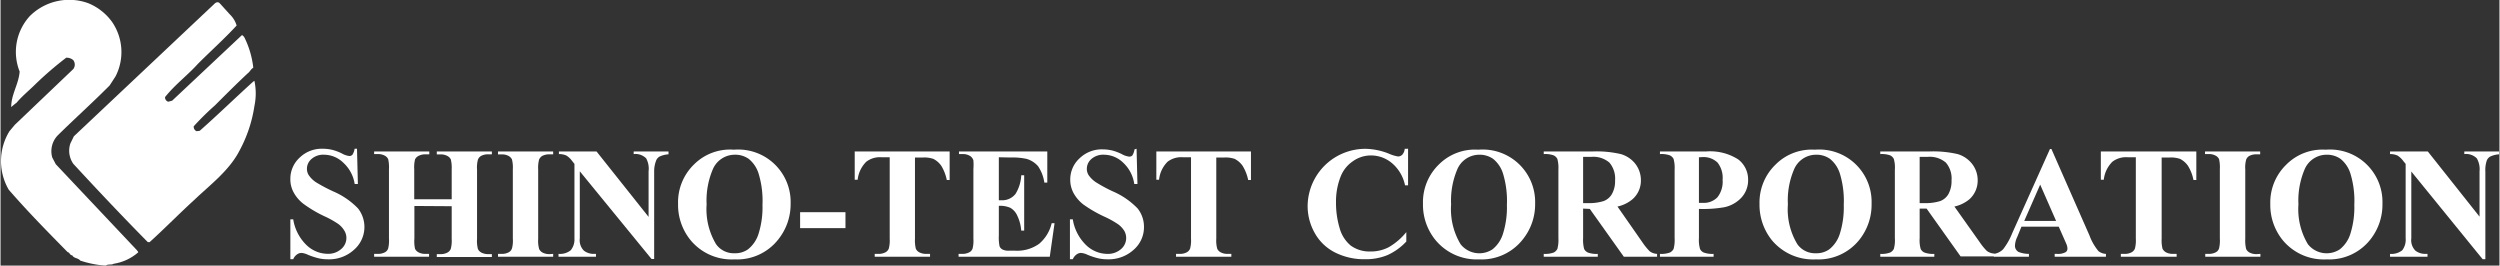
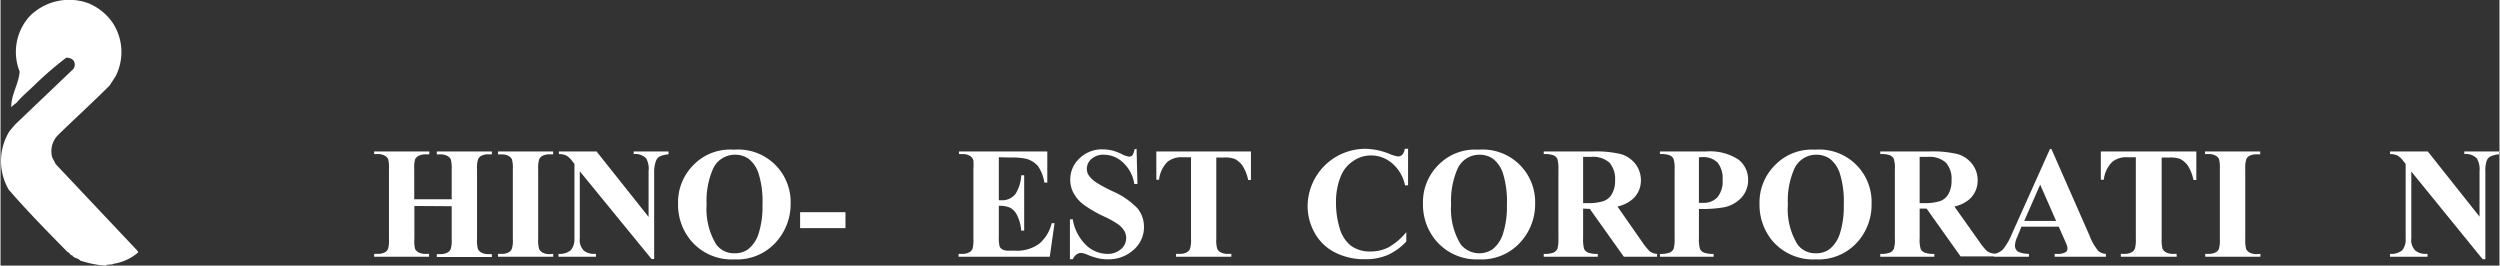
<svg xmlns="http://www.w3.org/2000/svg" width="110.6mm" height="11.75mm" viewBox="0 0 313.5 33.32">
  <rect x="0" y="0" width="313.5" height="33.32" fill="#333333" stroke="none" />
  <defs>
    <style>.cls-1{fill:#fff;}</style>
  </defs>
  <g id="レイヤー_2" data-name="レイヤー 2">
    <g id="レイヤー_1-2" data-name="レイヤー 1">
      <path class="cls-1" d="M14,2.76a6.68,6.68,0,0,1,.44,6.8l-.75,1.16C11.52,12.9,9.29,14.9,7.16,17a2.87,2.87,0,0,0-.67,2.76l.44.84L17.12,31.4c.05.09.18.18.14.27a6.12,6.12,0,0,1-3.07,1.42c-.27.18-.67,0-1,.23A12.57,12.57,0,0,1,10,32.69c-.27-.35-.8-.26-1-.66-.31,0-.31-.36-.58-.4-2.54-2.58-5-5.08-7.39-7.83a7.14,7.14,0,0,1,.09-7.34l.67-.8,7.34-7a.93.93,0,0,0,0-1.11,1.25,1.25,0,0,0-.89-.31A43.51,43.51,0,0,0,4.4,10.54C3.64,11.3,2.71,12.05,2,12.9c-.26.18-.44.35-.66.53,0-1.6.93-2.85,1.06-4.45A6.65,6.65,0,0,1,3.69,2,7,7,0,0,1,11,.4,6.89,6.89,0,0,1,14,2.76Z" />
-       <path class="cls-1" d="M28.78,1.82a3.19,3.19,0,0,1,.84,1.38C28.06,4.89,26.37,6.4,24.77,8c-1.33,1.47-2.89,2.62-4.13,4.18a.56.56,0,0,0,.4.58l.49-.13L30.29,4.4a.77.77,0,0,1,.31.31A11.35,11.35,0,0,1,31.71,8.5c-.31.17-.4.48-.71.71-1.42,1.33-2.67,2.58-4.09,4a34.75,34.75,0,0,0-2.67,2.63.6.6,0,0,0,.35.62l.4-.05c2.27-2,4.5-4.18,6.72-6.18l.14-.09a7.61,7.61,0,0,1,0,3.16A17,17,0,0,1,30,18.86c-1.29,2.53-3.69,4.31-5.65,6.18-1.87,1.7-3.78,3.65-5.65,5.34h-.22c-3.16-3.2-6.23-6.45-9.35-9.83A2.87,2.87,0,0,1,8.76,18l.44-.9L26.82.49c.18-.18.44-.31.67-.09Z" />
-       <path class="cls-1" d="M44.72,18.66l.11,4.42h-.4A4.55,4.55,0,0,0,43,20.41a3.48,3.48,0,0,0-2.4-1,2.22,2.22,0,0,0-1.58.53,1.6,1.6,0,0,0-.58,1.22,1.48,1.48,0,0,0,.21.79,3.32,3.32,0,0,0,.9.9A20.83,20.83,0,0,0,41.71,24a9.53,9.53,0,0,1,3.14,2.15,3.78,3.78,0,0,1-.5,5.18,4.62,4.62,0,0,1-3.28,1.2,5,5,0,0,1-1.18-.13,8.79,8.79,0,0,1-1.4-.47,2.13,2.13,0,0,0-.77-.2,1,1,0,0,0-.54.2,1.34,1.34,0,0,0-.46.59h-.36v-5h.36a5.74,5.74,0,0,0,1.66,3.22A3.86,3.86,0,0,0,41,31.84a2.45,2.45,0,0,0,1.74-.6,1.81,1.81,0,0,0,.65-1.39,1.75,1.75,0,0,0-.25-.9,2.9,2.9,0,0,0-.75-.84,11.59,11.59,0,0,0-1.8-1A15.79,15.79,0,0,1,38,25.57a4.53,4.53,0,0,1-1.21-1.4,3.38,3.38,0,0,1-.43-1.7,3.6,3.6,0,0,1,1.16-2.69,4,4,0,0,1,2.93-1.12,5.16,5.16,0,0,1,1.25.16,6.36,6.36,0,0,1,1.12.43,2.51,2.51,0,0,0,.92.32.52.52,0,0,0,.4-.15,1.89,1.89,0,0,0,.28-.76Z" />
      <path class="cls-1" d="M51.92,25.84v4.1A4.37,4.37,0,0,0,52,31.21a1,1,0,0,0,.44.45,1.82,1.82,0,0,0,.88.19h.44v.36H46.87v-.36h.44a1.83,1.83,0,0,0,.93-.21.85.85,0,0,0,.39-.47,4.12,4.12,0,0,0,.1-1.23V21.23a4.57,4.57,0,0,0-.1-1.27,1,1,0,0,0-.44-.44,1.72,1.72,0,0,0-.88-.19h-.44V19h6.92v.36h-.44a1.87,1.87,0,0,0-.92.2A1,1,0,0,0,52,20a4.21,4.21,0,0,0-.1,1.23V25H56.6V21.23A4.42,4.42,0,0,0,56.49,20a1,1,0,0,0-.44-.44,1.76,1.76,0,0,0-.89-.19h-.43V19h6.91v.36h-.43a1.82,1.82,0,0,0-.92.2.9.9,0,0,0-.4.47,3.76,3.76,0,0,0-.11,1.23v8.71a4,4,0,0,0,.11,1.27,1,1,0,0,0,.44.45,1.82,1.82,0,0,0,.88.19h.43v.36H54.73v-.36h.43a1.78,1.78,0,0,0,.93-.21.9.9,0,0,0,.4-.47,4,4,0,0,0,.11-1.23v-4.1Z" />
      <path class="cls-1" d="M69.33,31.85v.36H62.41v-.36h.44a1.77,1.77,0,0,0,.92-.21.85.85,0,0,0,.39-.47,3.67,3.67,0,0,0,.11-1.23V21.23A4.07,4.07,0,0,0,64.16,20a1,1,0,0,0-.43-.44,1.72,1.72,0,0,0-.88-.19h-.44V19h6.92v.36h-.44a1.94,1.94,0,0,0-.93.2,1,1,0,0,0-.4.47,4.08,4.08,0,0,0-.11,1.23v8.71a3.91,3.91,0,0,0,.12,1.27,1,1,0,0,0,.44.45,1.8,1.8,0,0,0,.88.19Z" />
      <path class="cls-1" d="M74.77,19l6.53,8.21V21.49A2.7,2.7,0,0,0,81,19.87a1.89,1.89,0,0,0-1.57-.54V19h4.37v.36a3.08,3.08,0,0,0-1.12.28,1,1,0,0,0-.45.55A3.72,3.72,0,0,0,82,21.49v11h-.33l-9-11V29.9a1.86,1.86,0,0,0,.52,1.55,2,2,0,0,0,1.2.4h.31v.36h-4.7v-.36a2.18,2.18,0,0,0,1.53-.45A2.15,2.15,0,0,0,72,29.9V20.56l-.28-.35a2.55,2.55,0,0,0-.74-.7,2.21,2.21,0,0,0-.93-.18V19Z" />
      <path class="cls-1" d="M92,18.78a6.58,6.58,0,0,1,7.12,6.76A7.06,7.06,0,0,1,97.6,30a6.56,6.56,0,0,1-5.52,2.54,6.69,6.69,0,0,1-5.52-2.42A7,7,0,0,1,85,25.55a6.6,6.6,0,0,1,2-4.92A6.39,6.39,0,0,1,92,18.78Zm.11.63a3,3,0,0,0-2.76,1.85,10,10,0,0,0-.77,4.38,8.54,8.54,0,0,0,1.19,5,2.72,2.72,0,0,0,2.32,1.13,2.76,2.76,0,0,0,1.68-.49,4,4,0,0,0,1.34-2,11,11,0,0,0,.48-3.58,11.77,11.77,0,0,0-.49-3.93,3.82,3.82,0,0,0-1.24-1.84A2.94,2.94,0,0,0,92.07,19.41Z" />
      <path class="cls-1" d="M106,28.62h-5.69v-2H106Z" />
-       <path class="cls-1" d="M119.07,19v3.58h-.36a5.5,5.5,0,0,0-.69-1.78,2.71,2.71,0,0,0-1-.87,3.53,3.53,0,0,0-1.3-.17h-1V29.94a4.37,4.37,0,0,0,.11,1.27,1,1,0,0,0,.44.45,1.88,1.88,0,0,0,.9.19h.44v.36h-6.94v-.36h.44a1.8,1.8,0,0,0,.93-.21.9.9,0,0,0,.4-.47,4,4,0,0,0,.11-1.23V19.73h-1a2.81,2.81,0,0,0-1.94.56,3.74,3.74,0,0,0-1.08,2.26h-.37V19Z" />
      <path class="cls-1" d="M125.24,19.73v5.39h.26a2.12,2.12,0,0,0,1.83-.79,4.83,4.83,0,0,0,.72-2.34h.37v6.94h-.37a5.24,5.24,0,0,0-.49-1.86,2.11,2.11,0,0,0-.88-1,3.24,3.24,0,0,0-1.44-.25v3.73a5.54,5.54,0,0,0,.09,1.34.79.79,0,0,0,.35.4,1.66,1.66,0,0,0,.82.16h.79a4.74,4.74,0,0,0,3-.86A4.83,4.83,0,0,0,131.87,28h.36l-.6,4.21H120.19v-.36h.44a1.83,1.83,0,0,0,.93-.21.85.85,0,0,0,.39-.47,4.12,4.12,0,0,0,.1-1.23V21.23a7.81,7.81,0,0,0,0-1.1,1,1,0,0,0-.37-.53,1.66,1.66,0,0,0-1-.27h-.44V19h11.08v3.91h-.37a4.87,4.87,0,0,0-.79-2.06,3,3,0,0,0-1.45-.92,8.31,8.31,0,0,0-2-.17Z" />
      <path class="cls-1" d="M142.52,18.66l.11,4.42h-.4a4.5,4.5,0,0,0-1.39-2.67,3.48,3.48,0,0,0-2.4-1,2.24,2.24,0,0,0-1.58.53,1.63,1.63,0,0,0-.58,1.22,1.48,1.48,0,0,0,.21.79,3.38,3.38,0,0,0,.91.9A18.71,18.71,0,0,0,139.52,24a9.58,9.58,0,0,1,3.13,2.15,3.7,3.7,0,0,1,.8,2.33,3.75,3.75,0,0,1-1.29,2.85,4.66,4.66,0,0,1-3.29,1.2,5,5,0,0,1-1.18-.13,8.79,8.79,0,0,1-1.4-.47,2.13,2.13,0,0,0-.77-.2,1,1,0,0,0-.54.2,1.42,1.42,0,0,0-.46.59h-.36v-5h.36a5.74,5.74,0,0,0,1.66,3.22,3.88,3.88,0,0,0,2.64,1.11,2.5,2.5,0,0,0,1.75-.6A1.82,1.82,0,0,0,141,29a2.94,2.94,0,0,0-.76-.84,11.59,11.59,0,0,0-1.8-1,16.23,16.23,0,0,1-2.6-1.51,4.66,4.66,0,0,1-1.21-1.4,3.49,3.49,0,0,1-.43-1.7,3.58,3.58,0,0,1,1.17-2.69,4,4,0,0,1,2.93-1.12,5.29,5.29,0,0,1,1.25.16,6.62,6.62,0,0,1,1.11.43,2.49,2.49,0,0,0,.93.32.54.54,0,0,0,.4-.15,1.93,1.93,0,0,0,.27-.76Z" />
      <path class="cls-1" d="M156.87,19v3.58h-.35a5.47,5.47,0,0,0-.7-1.78,2.71,2.71,0,0,0-1-.87,3.53,3.53,0,0,0-1.3-.17h-1V29.94a3.91,3.91,0,0,0,.12,1.27,1,1,0,0,0,.44.45,1.81,1.81,0,0,0,.89.19h.44v.36h-6.94v-.36h.44a1.78,1.78,0,0,0,.93-.21.9.9,0,0,0,.4-.47,4,4,0,0,0,.11-1.23V19.73h-1a2.81,2.81,0,0,0-1.94.56,3.73,3.73,0,0,0-1.07,2.26H145V19Z" />
      <path class="cls-1" d="M176.58,18.66v4.59h-.38a4.94,4.94,0,0,0-1.6-2.75,4.09,4.09,0,0,0-2.66-1,3.88,3.88,0,0,0-2.27.72,4.13,4.13,0,0,0-1.52,1.86,8.44,8.44,0,0,0-.61,3.28,10.94,10.94,0,0,0,.45,3.24,4.32,4.32,0,0,0,1.4,2.21,4,4,0,0,0,2.48.74,4.87,4.87,0,0,0,2.29-.54,8,8,0,0,0,2.2-1.89V30.3A7.33,7.33,0,0,1,174,32a7.06,7.06,0,0,1-2.82.52,8.08,8.08,0,0,1-3.77-.85,6,6,0,0,1-2.54-2.44,6.87,6.87,0,0,1-.89-3.39,7.23,7.23,0,0,1,3.67-6.23,7.28,7.28,0,0,1,3.58-.94,8.24,8.24,0,0,1,2.95.61,4.75,4.75,0,0,0,1.14.35.74.74,0,0,0,.54-.23,1.27,1.27,0,0,0,.3-.73Z" />
      <path class="cls-1" d="M185.4,18.78a6.58,6.58,0,0,1,7.12,6.76A7,7,0,0,1,191,30a6.56,6.56,0,0,1-5.52,2.54A6.69,6.69,0,0,1,180,30.09a7,7,0,0,1-1.55-4.54,6.6,6.6,0,0,1,2-4.92A6.39,6.39,0,0,1,185.4,18.78Zm.12.63a3,3,0,0,0-2.77,1.85,10,10,0,0,0-.77,4.38,8.54,8.54,0,0,0,1.19,5,3,3,0,0,0,4,.64,4,4,0,0,0,1.33-2,11,11,0,0,0,.48-3.58,11.77,11.77,0,0,0-.49-3.93,3.82,3.82,0,0,0-1.24-1.84A2.94,2.94,0,0,0,185.52,19.41Z" />
      <path class="cls-1" d="M198.54,26.17v3.71a4.42,4.42,0,0,0,.13,1.36,1,1,0,0,0,.47.44,3.1,3.1,0,0,0,1.24.17v.36H193.6v-.36a3.16,3.16,0,0,0,1.25-.17,1.05,1.05,0,0,0,.46-.45,4.3,4.3,0,0,0,.13-1.35V21.29a4.3,4.3,0,0,0-.13-1.35,1,1,0,0,0-.47-.45,3.15,3.15,0,0,0-1.24-.16V19h6.15a13.49,13.49,0,0,1,3.52.33,3.58,3.58,0,0,1,1.82,1.22,3.36,3.36,0,0,1,.7,2.1A3.1,3.1,0,0,1,204.73,25a4.35,4.35,0,0,1-1.88.91L206,30.43a7.87,7.87,0,0,0,.89,1.09,1.69,1.69,0,0,0,.93.33v.36h-4.17l-4.27-6Zm0-6.49v5.8h.56a6.12,6.12,0,0,0,2-.25,2,2,0,0,0,1.06-.9,3.25,3.25,0,0,0,.39-1.69,3.1,3.1,0,0,0-.71-2.24,3.09,3.09,0,0,0-2.28-.72Z" />
      <path class="cls-1" d="M213.07,26.21v3.67a4,4,0,0,0,.14,1.36.94.94,0,0,0,.46.44,3.17,3.17,0,0,0,1.24.17v.36h-6.73v-.36a3.16,3.16,0,0,0,1.25-.17,1.05,1.05,0,0,0,.46-.45,4.3,4.3,0,0,0,.13-1.35V21.29a4.3,4.3,0,0,0-.13-1.35,1,1,0,0,0-.47-.45,3.15,3.15,0,0,0-1.24-.16V19H214A6.52,6.52,0,0,1,218,20a3.16,3.16,0,0,1,1.24,2.54,3.22,3.22,0,0,1-.8,2.21,4.07,4.07,0,0,1-2.2,1.25A15.63,15.63,0,0,1,213.07,26.21Zm0-6.48v5.72l.49,0a2.37,2.37,0,0,0,1.84-.71,3.17,3.17,0,0,0,.64-2.19,3.08,3.08,0,0,0-.64-2.16,2.55,2.55,0,0,0-1.93-.68Z" />
      <path class="cls-1" d="M227.61,18.78a6.57,6.57,0,0,1,7.12,6.76A7.05,7.05,0,0,1,233.26,30a6.56,6.56,0,0,1-5.52,2.54,6.73,6.73,0,0,1-5.53-2.42,7.07,7.07,0,0,1-1.54-4.54,6.6,6.6,0,0,1,2-4.92A6.38,6.38,0,0,1,227.61,18.78Zm.12.63A3,3,0,0,0,225,21.26a9.85,9.85,0,0,0-.77,4.38,8.47,8.47,0,0,0,1.19,5,2.72,2.72,0,0,0,2.32,1.13,2.76,2.76,0,0,0,1.68-.49,4,4,0,0,0,1.34-2,11,11,0,0,0,.48-3.58,11.77,11.77,0,0,0-.49-3.93,3.82,3.82,0,0,0-1.24-1.84A2.94,2.94,0,0,0,227.73,19.41Z" />
      <path class="cls-1" d="M240.76,26.17v3.71a4.11,4.11,0,0,0,.13,1.36,1,1,0,0,0,.47.44,3.1,3.1,0,0,0,1.24.17v.36h-6.78v-.36a3.06,3.06,0,0,0,1.24-.17,1.05,1.05,0,0,0,.46-.45,4,4,0,0,0,.13-1.35V21.29a4,4,0,0,0-.13-1.35,1,1,0,0,0-.46-.45,3.18,3.18,0,0,0-1.24-.16V19H242a13.59,13.59,0,0,1,3.52.33,3.56,3.56,0,0,1,1.81,1.22,3.31,3.31,0,0,1,.71,2.1A3.14,3.14,0,0,1,247,25a4.41,4.41,0,0,1-1.88.91l3.18,4.48a7.18,7.18,0,0,0,.89,1.09,1.66,1.66,0,0,0,.93.33v.36H245.9l-4.27-6Zm0-6.49v5.8h.56a6.12,6.12,0,0,0,2-.25,2,2,0,0,0,1.06-.9,3.36,3.36,0,0,0,.38-1.69,3.06,3.06,0,0,0-.71-2.24,3.09,3.09,0,0,0-2.28-.72Z" />
      <path class="cls-1" d="M258.21,28.44h-4.68L253,29.73a2.74,2.74,0,0,0-.28,1.06.88.88,0,0,0,.45.82,3.58,3.58,0,0,0,1.3.24v.36h-4.4v-.36a2,2,0,0,0,1.17-.59,8.26,8.26,0,0,0,1.13-2l4.74-10.57h.18l4.78,10.86a6.65,6.65,0,0,0,1.12,1.95,1.61,1.61,0,0,0,.94.35v.36H257.7v-.36H258a1.94,1.94,0,0,0,1.08-.22.52.52,0,0,0,.22-.45,1.23,1.23,0,0,0-.06-.36c0-.06-.11-.3-.3-.73Zm-.33-.72-2-4.56-2,4.56Z" />
      <path class="cls-1" d="M275.47,19v3.58h-.36a5.28,5.28,0,0,0-.69-1.78,2.71,2.71,0,0,0-1-.87,3.53,3.53,0,0,0-1.3-.17h-1V29.94a4.37,4.37,0,0,0,.11,1.27,1.11,1.11,0,0,0,.44.45,1.88,1.88,0,0,0,.9.19H273v.36H266v-.36h.44a1.78,1.78,0,0,0,.93-.21.9.9,0,0,0,.4-.47,4,4,0,0,0,.11-1.23V19.73h-1a2.81,2.81,0,0,0-1.94.56,3.74,3.74,0,0,0-1.08,2.26h-.37V19Z" />
      <path class="cls-1" d="M283.51,31.85v.36h-6.92v-.36H277a1.83,1.83,0,0,0,.93-.21.85.85,0,0,0,.39-.47,4.12,4.12,0,0,0,.1-1.23V21.23a4.57,4.57,0,0,0-.1-1.27,1,1,0,0,0-.44-.44,1.72,1.72,0,0,0-.88-.19h-.44V19h6.92v.36h-.44a1.87,1.87,0,0,0-.92.2.9.9,0,0,0-.4.47,3.76,3.76,0,0,0-.11,1.23v8.71a4.37,4.37,0,0,0,.11,1.27,1,1,0,0,0,.44.45,1.82,1.82,0,0,0,.88.19Z" />
-       <path class="cls-1" d="M291.7,18.78a6.58,6.58,0,0,1,7.12,6.76A7.06,7.06,0,0,1,297.34,30a6.56,6.56,0,0,1-5.52,2.54,6.69,6.69,0,0,1-5.52-2.42,7,7,0,0,1-1.55-4.54,6.6,6.6,0,0,1,2-4.92A6.39,6.39,0,0,1,291.7,18.78Zm.11.63a3,3,0,0,0-2.76,1.85,10,10,0,0,0-.77,4.38,8.54,8.54,0,0,0,1.19,5,3,3,0,0,0,4,.64,4,4,0,0,0,1.34-2,11,11,0,0,0,.48-3.58,11.77,11.77,0,0,0-.49-3.93,3.82,3.82,0,0,0-1.24-1.84A2.94,2.94,0,0,0,291.81,19.41Z" />
      <path class="cls-1" d="M304.51,19,311,27.18V21.49a2.7,2.7,0,0,0-.34-1.62,1.89,1.89,0,0,0-1.57-.54V19h4.37v.36a3.08,3.08,0,0,0-1.12.28,1,1,0,0,0-.45.55,3.78,3.78,0,0,0-.16,1.33v11h-.34l-8.95-11V29.9a1.86,1.86,0,0,0,.52,1.55,2,2,0,0,0,1.2.4h.31v.36h-4.7v-.36a2.18,2.18,0,0,0,1.53-.45,2.15,2.15,0,0,0,.43-1.5V20.56l-.29-.35a2.55,2.55,0,0,0-.74-.7,2.21,2.21,0,0,0-.93-.18V19Z" />
    </g>
  </g>
</svg>